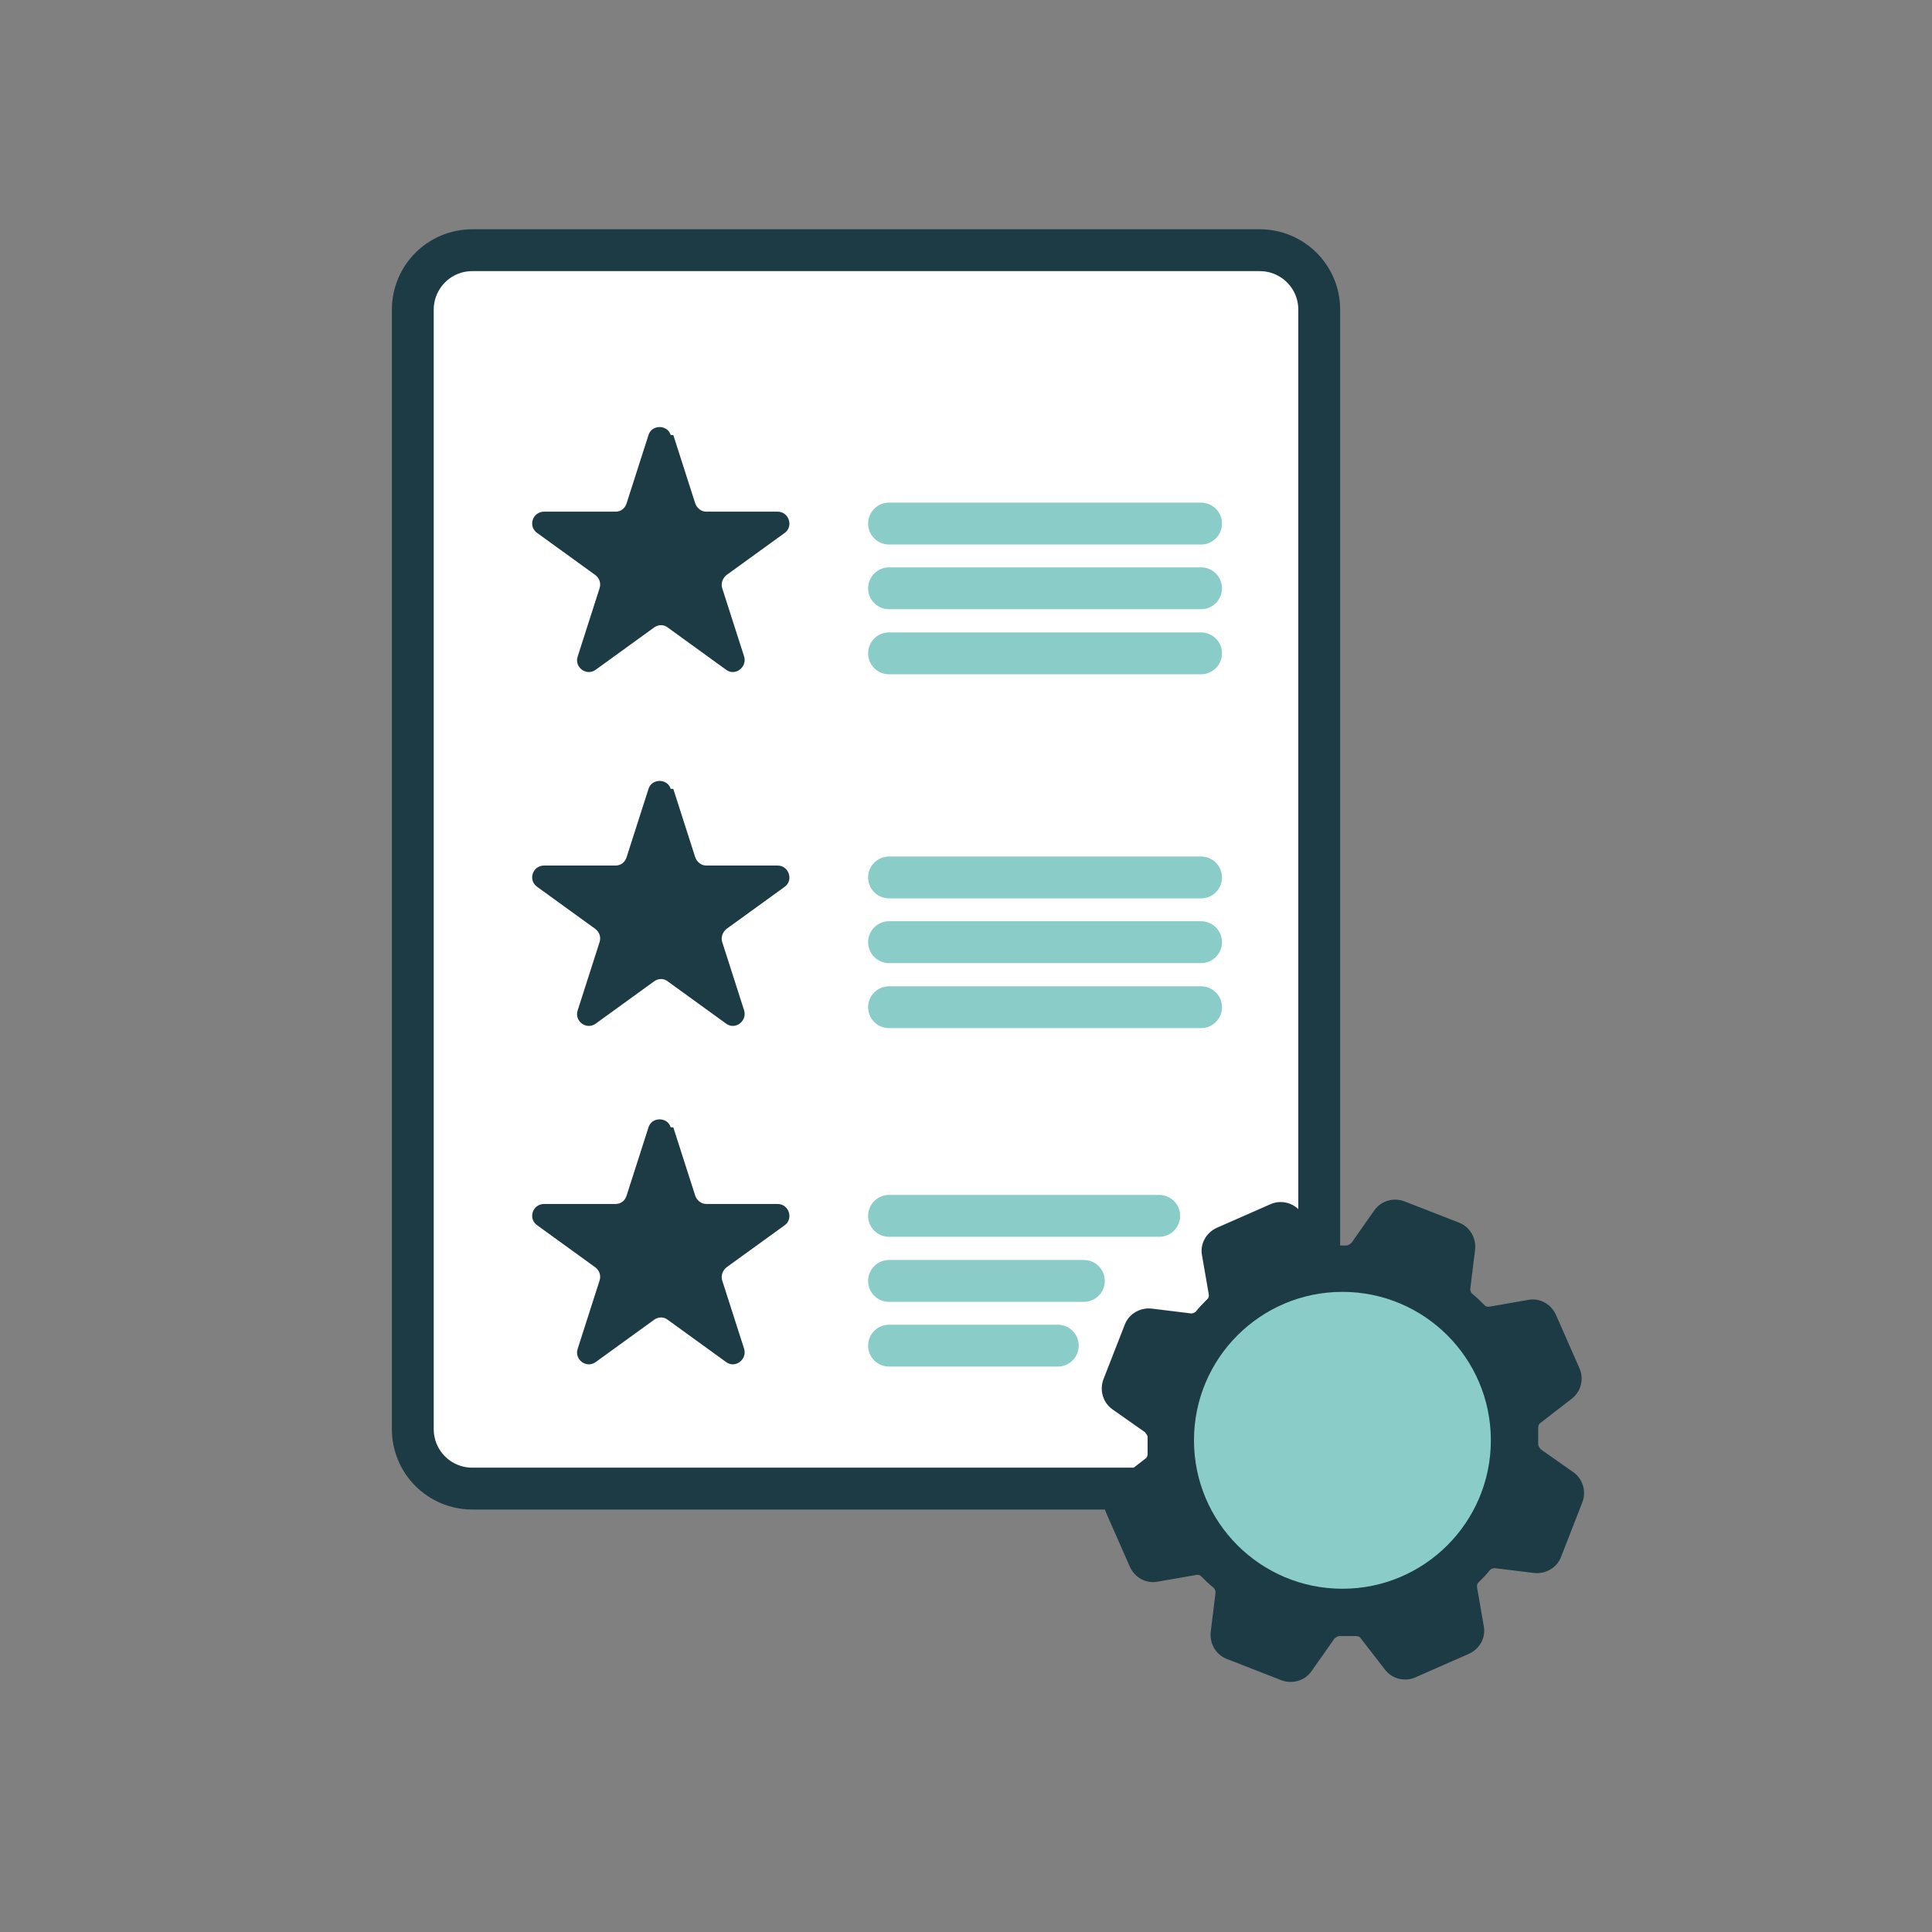
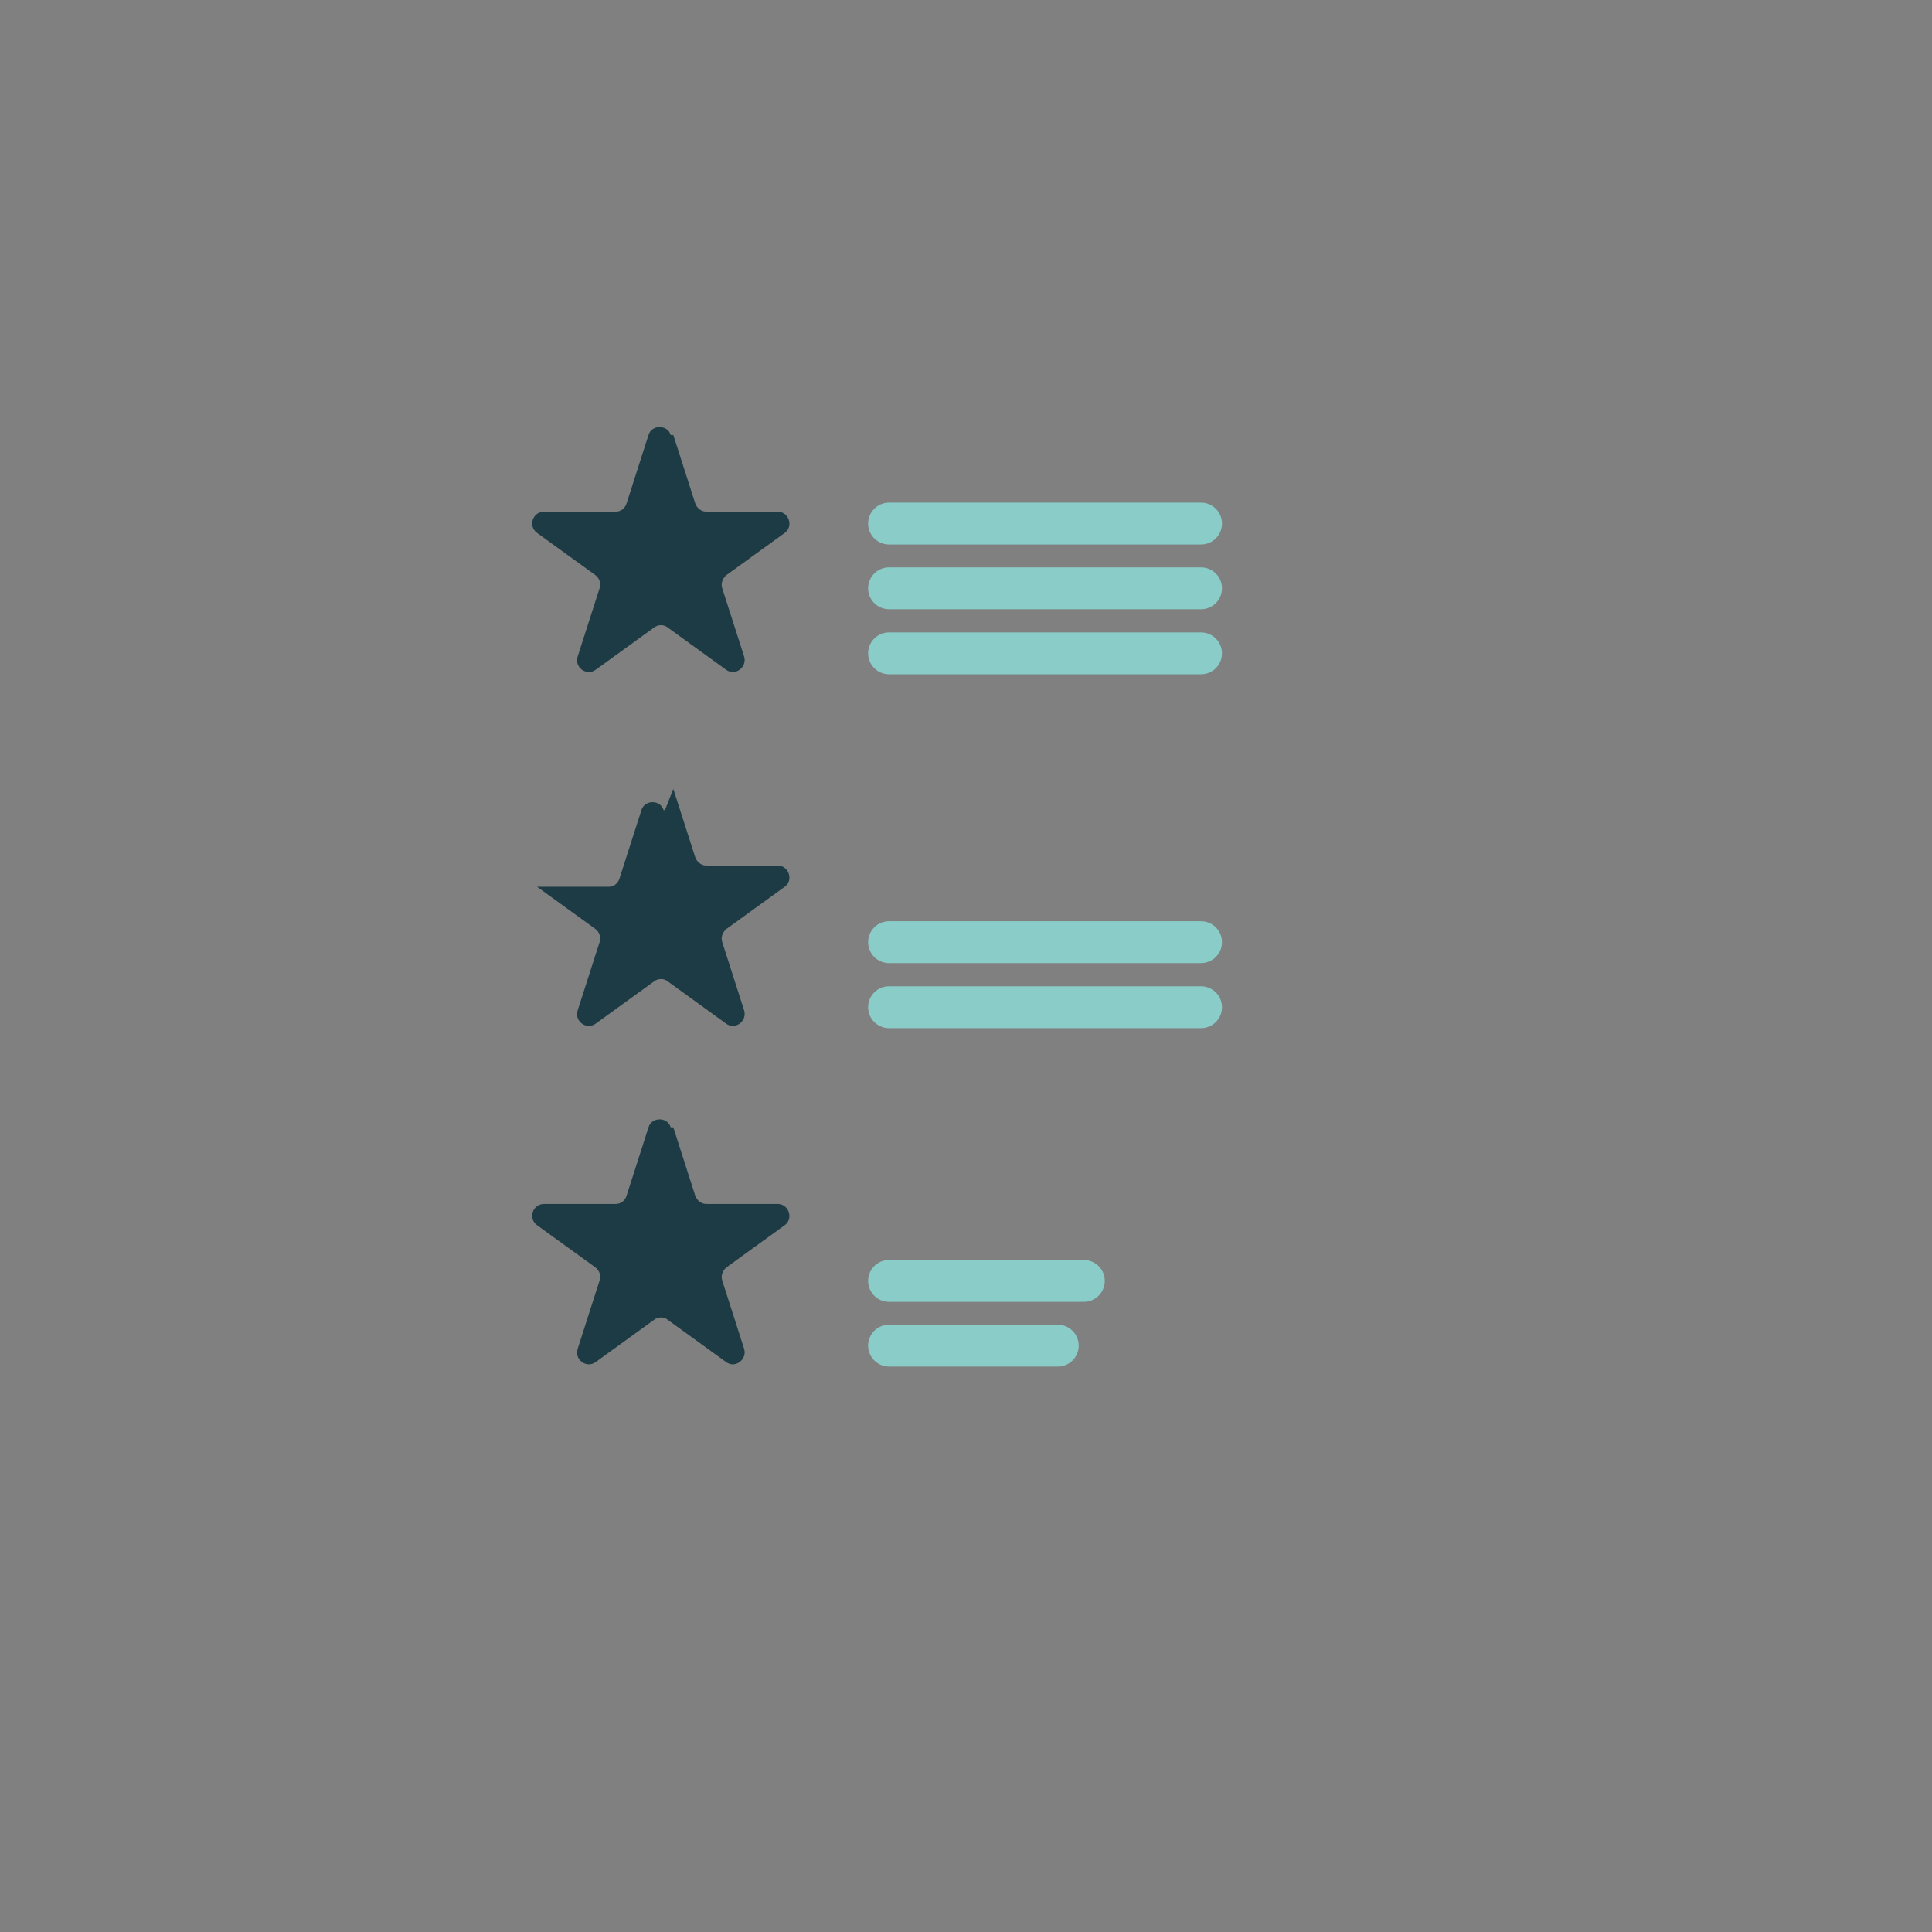
<svg xmlns="http://www.w3.org/2000/svg" id="Layer_1" viewBox="0 0 60 60">
  <rect x="0" y="0" width="60" height="60" fill="#808080" stroke="none" />
-   <path d="M19.58,7.77h-4.91c-1.03,0-1.85.83-1.85,1.85v34.76c0,1.03.83,1.85,1.85,1.85h24.45c1.03,0,1.85-.83,1.85-1.85V9.62c0-1.03-.83-1.85-1.85-1.85h-19.53Z" fill="#fff" stroke="#1c3b44" stroke-linecap="round" stroke-linejoin="round" stroke-width="1.3" />
  <line x1="27.61" y1="16.26" x2="37.3" y2="16.26" fill="none" stroke="#89ccc8" stroke-linecap="round" stroke-linejoin="round" stroke-width="1.3" />
  <line x1="27.61" y1="18.27" x2="37.3" y2="18.27" fill="none" stroke="#89ccc8" stroke-linecap="round" stroke-linejoin="round" stroke-width="1.3" />
  <line x1="27.61" y1="20.29" x2="37.3" y2="20.29" fill="none" stroke="#89ccc8" stroke-linecap="round" stroke-linejoin="round" stroke-width="1.3" />
  <path d="M20.91,13.51l.68,2.12c.05.15.19.26.34.26h2.22c.35,0,.5.46.22.66l-1.81,1.31c-.12.1-.18.26-.13.41l.68,2.12c.1.33-.28.62-.56.41l-1.81-1.31c-.12-.1-.3-.1-.43,0l-1.81,1.31c-.29.21-.67-.08-.56-.41l.68-2.12c.05-.15,0-.31-.13-.41l-1.81-1.31c-.29-.21-.14-.66.22-.66h2.22c.16,0,.29-.1.34-.26l.68-2.12c.1-.33.59-.33.69,0h.04Z" fill="#1c3b44" />
-   <line x1="27.61" y1="27.25" x2="37.3" y2="27.25" fill="none" stroke="#89ccc8" stroke-linecap="round" stroke-linejoin="round" stroke-width="1.3" />
  <line x1="27.61" y1="29.26" x2="37.3" y2="29.26" fill="none" stroke="#89ccc8" stroke-linecap="round" stroke-linejoin="round" stroke-width="1.3" />
  <line x1="27.61" y1="31.28" x2="37.3" y2="31.28" fill="none" stroke="#89ccc8" stroke-linecap="round" stroke-linejoin="round" stroke-width="1.3" />
-   <path d="M20.91,24.5l.68,2.12c.05.15.19.26.34.26h2.22c.35,0,.5.46.22.66l-1.81,1.31c-.12.1-.18.26-.13.41l.68,2.12c.1.33-.28.62-.56.41l-1.81-1.31c-.12-.1-.3-.1-.43,0l-1.81,1.31c-.29.21-.67-.08-.56-.41l.68-2.12c.05-.15,0-.31-.13-.41l-1.81-1.31c-.29-.21-.14-.66.22-.66h2.22c.16,0,.29-.1.34-.26l.68-2.12c.1-.33.59-.33.69,0h.04Z" fill="#1c3b44" />
-   <line x1="27.61" y1="37.76" x2="36" y2="37.76" fill="none" stroke="#89ccc8" stroke-linecap="round" stroke-linejoin="round" stroke-width="1.3" />
+   <path d="M20.91,24.5l.68,2.12c.05.15.19.26.34.26h2.22c.35,0,.5.46.22.66l-1.81,1.31c-.12.1-.18.26-.13.41l.68,2.12c.1.33-.28.62-.56.41l-1.81-1.31c-.12-.1-.3-.1-.43,0l-1.81,1.31c-.29.21-.67-.08-.56-.41l.68-2.12c.05-.15,0-.31-.13-.41l-1.81-1.31h2.22c.16,0,.29-.1.34-.26l.68-2.12c.1-.33.59-.33.69,0h.04Z" fill="#1c3b44" />
  <line x1="27.61" y1="39.78" x2="33.66" y2="39.78" fill="none" stroke="#89ccc8" stroke-linecap="round" stroke-linejoin="round" stroke-width="1.3" />
  <line x1="27.61" y1="41.79" x2="32.85" y2="41.79" fill="none" stroke="#89ccc8" stroke-linecap="round" stroke-linejoin="round" stroke-width="1.3" />
  <path d="M20.91,35.01l.68,2.12c.05.15.19.26.34.26h2.22c.35,0,.5.46.22.66l-1.81,1.31c-.12.1-.18.26-.13.41l.68,2.12c.1.33-.28.62-.56.41l-1.81-1.31c-.12-.1-.3-.1-.43,0l-1.81,1.31c-.29.21-.67-.08-.56-.41l.68-2.12c.05-.15,0-.31-.13-.41l-1.81-1.31c-.29-.21-.14-.66.22-.66h2.22c.16,0,.29-.1.34-.26l.68-2.12c.1-.33.59-.33.69,0h.04Z" fill="#1c3b44" />
-   <path d="M48.48,48.35l.66-1.69c.13-.34.02-.73-.28-.94l-1.01-.71s-.08-.09-.08-.15c0-.17,0-.35,0-.52,0-.06.02-.12.07-.15l.97-.75c.29-.22.39-.62.24-.95l-.73-1.66c-.15-.33-.5-.53-.86-.46l-1.21.21c-.06.01-.12-.01-.15-.05-.12-.12-.24-.24-.38-.35-.04-.04-.06-.1-.06-.15l.15-1.22c.04-.36-.16-.71-.5-.84l-1.69-.66c-.34-.13-.73-.02-.94.28l-.71,1.01s-.09.08-.15.08c-.17,0-.35,0-.52,0-.06,0-.12-.02-.15-.07l-.75-.97c-.22-.29-.62-.39-.95-.24l-1.66.73c-.33.15-.53.5-.46.86l.21,1.21c.01.06-.01.12-.05.15-.12.12-.24.24-.35.38-.04.04-.1.06-.15.06l-1.22-.15c-.36-.04-.71.16-.84.5l-.66,1.69c-.13.34-.02.73.28.94l1.01.71s.08.09.08.15c0,.17,0,.35,0,.52,0,.06-.02.12-.07.15l-.97.75c-.29.22-.39.62-.24.95l.73,1.66c.15.33.5.53.86.46l1.21-.21c.06-.01.12.01.15.05.12.12.24.24.38.35.04.04.06.1.06.15l-.15,1.22c-.04.36.16.71.5.84l1.69.66c.34.13.73.02.94-.28l.71-1.01s.09-.08.15-.08c.17,0,.35,0,.52,0,.06,0,.12.02.15.07l.75.97c.22.29.62.39.95.24l1.66-.73c.33-.15.53-.5.46-.86l-.21-1.21c-.01-.06.01-.12.05-.15.12-.12.24-.24.35-.38.04-.04.1-.06.15-.06l1.22.15c.36.04.71-.16.84-.5h0Z" fill="#1c3b44" />
-   <circle cx="41.69" cy="44.73" r="4.61" fill="#89ccc8" />
</svg>